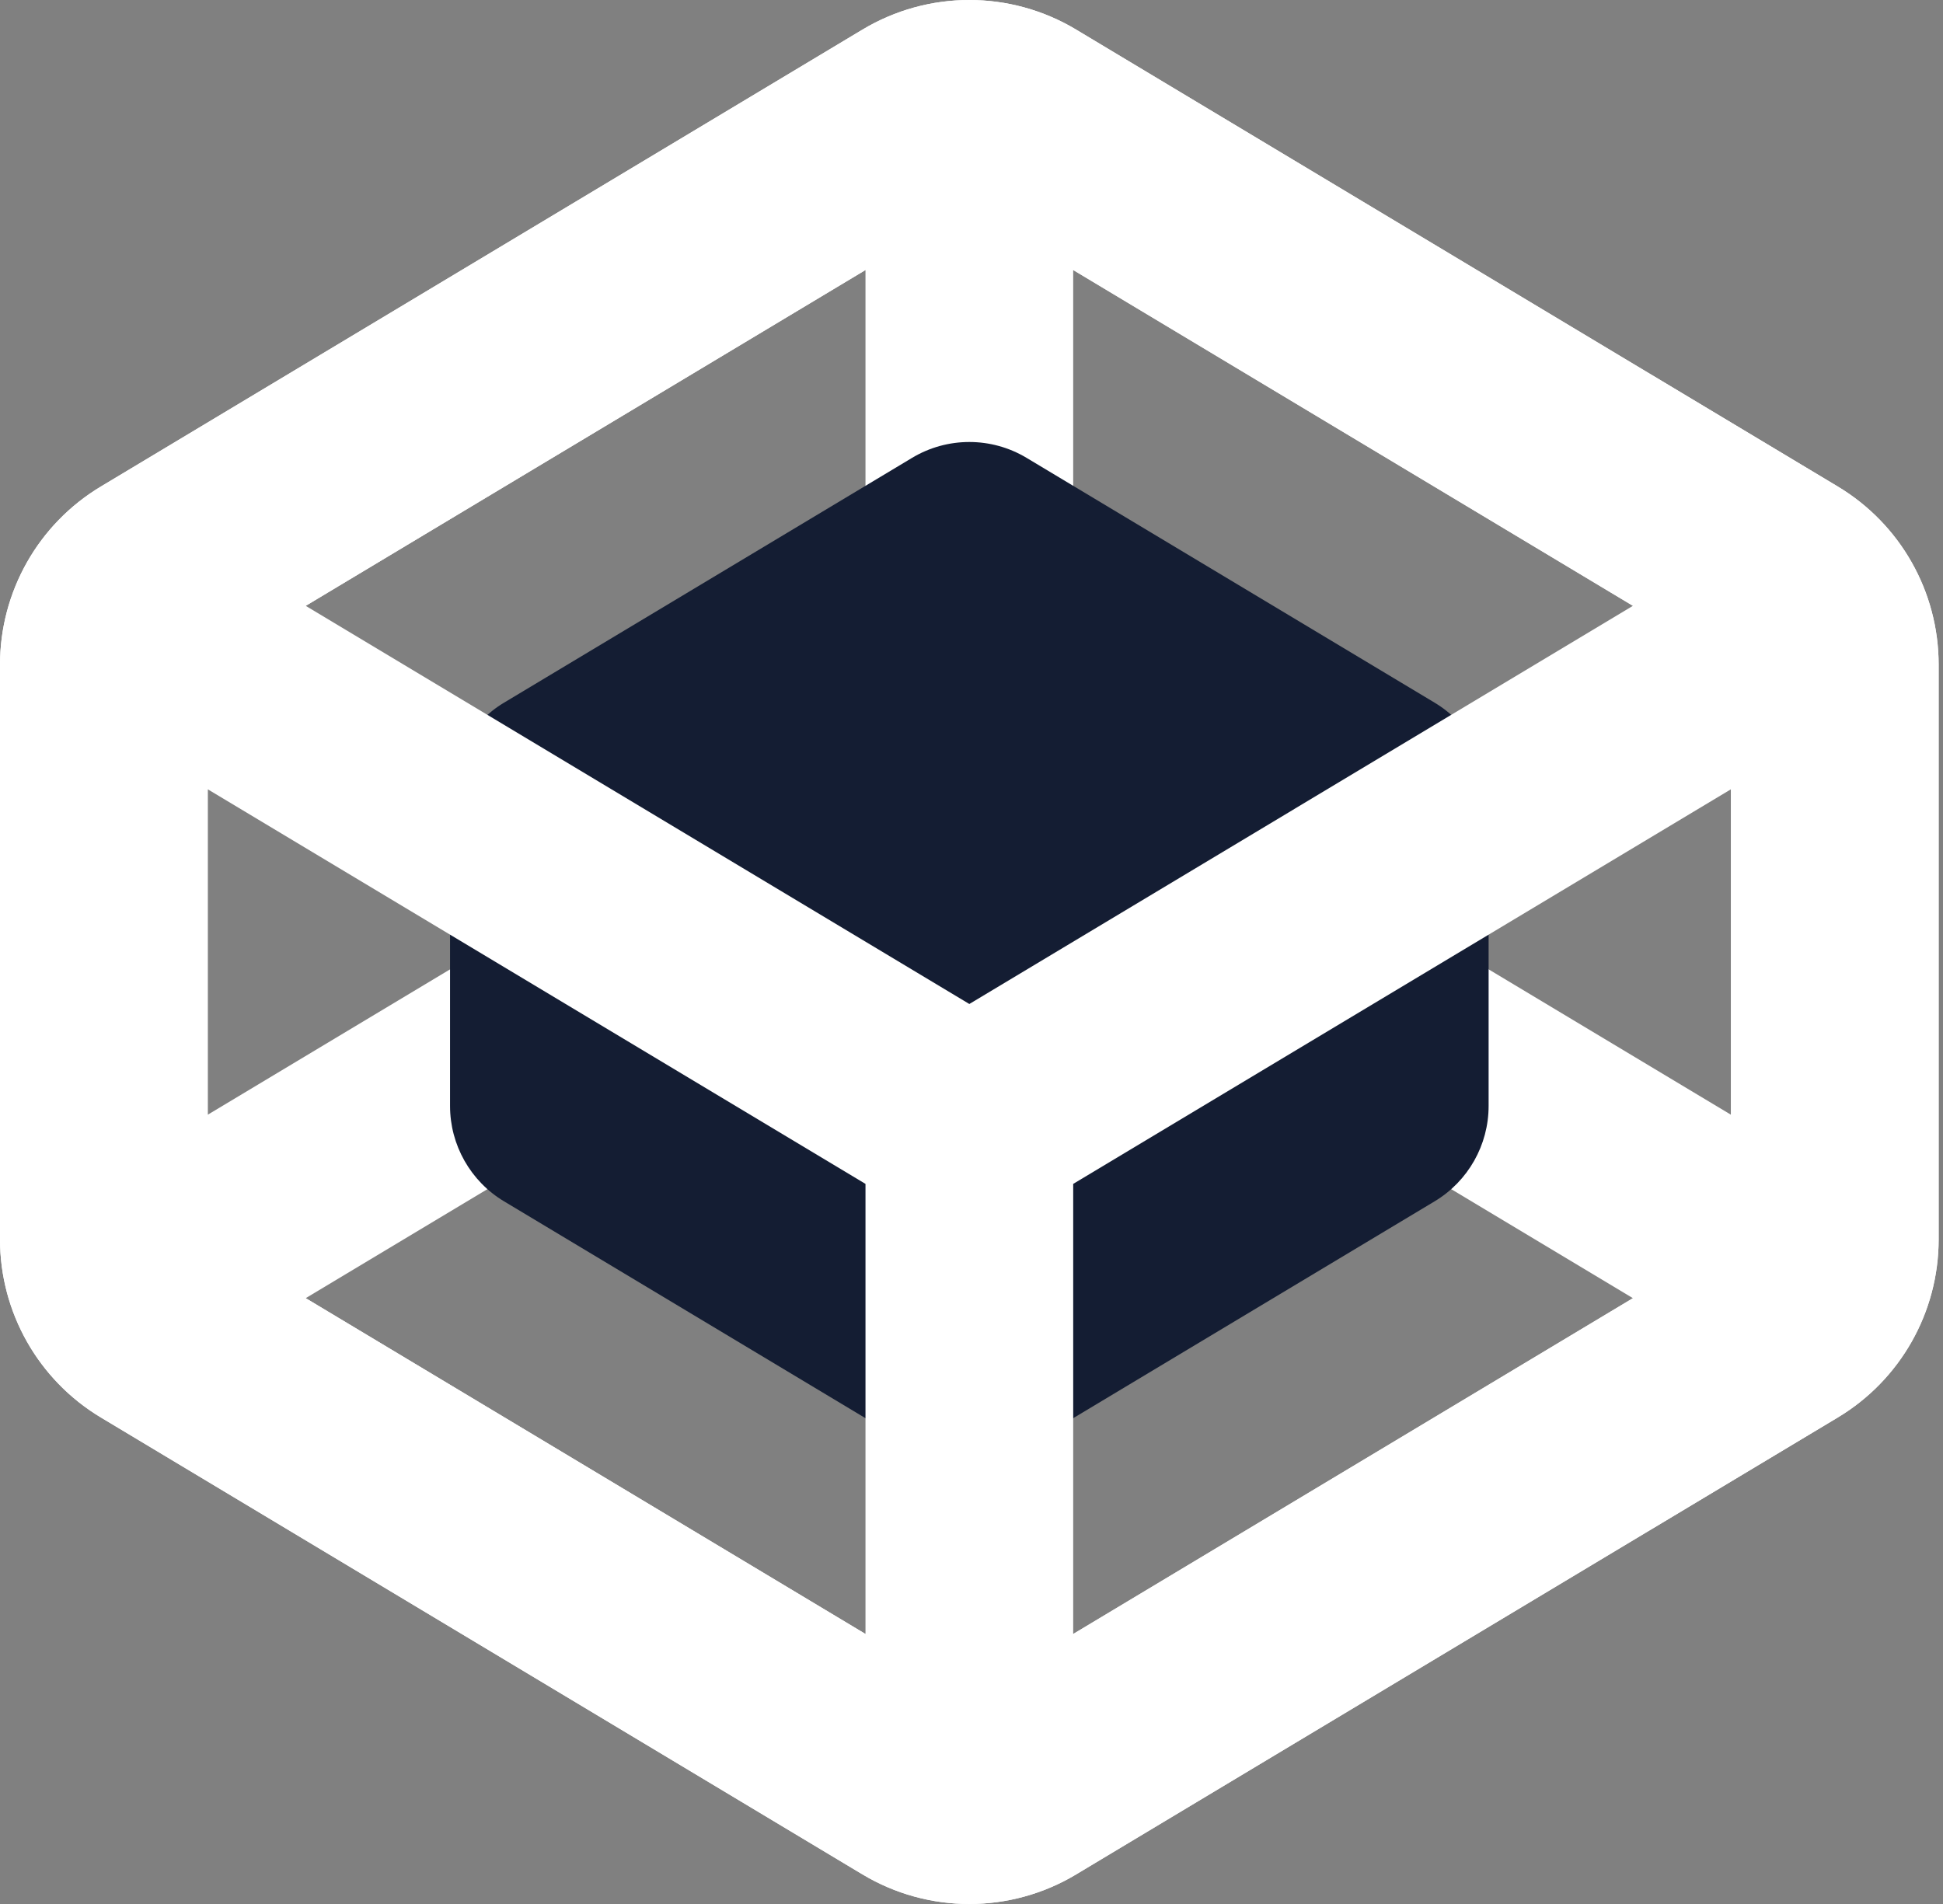
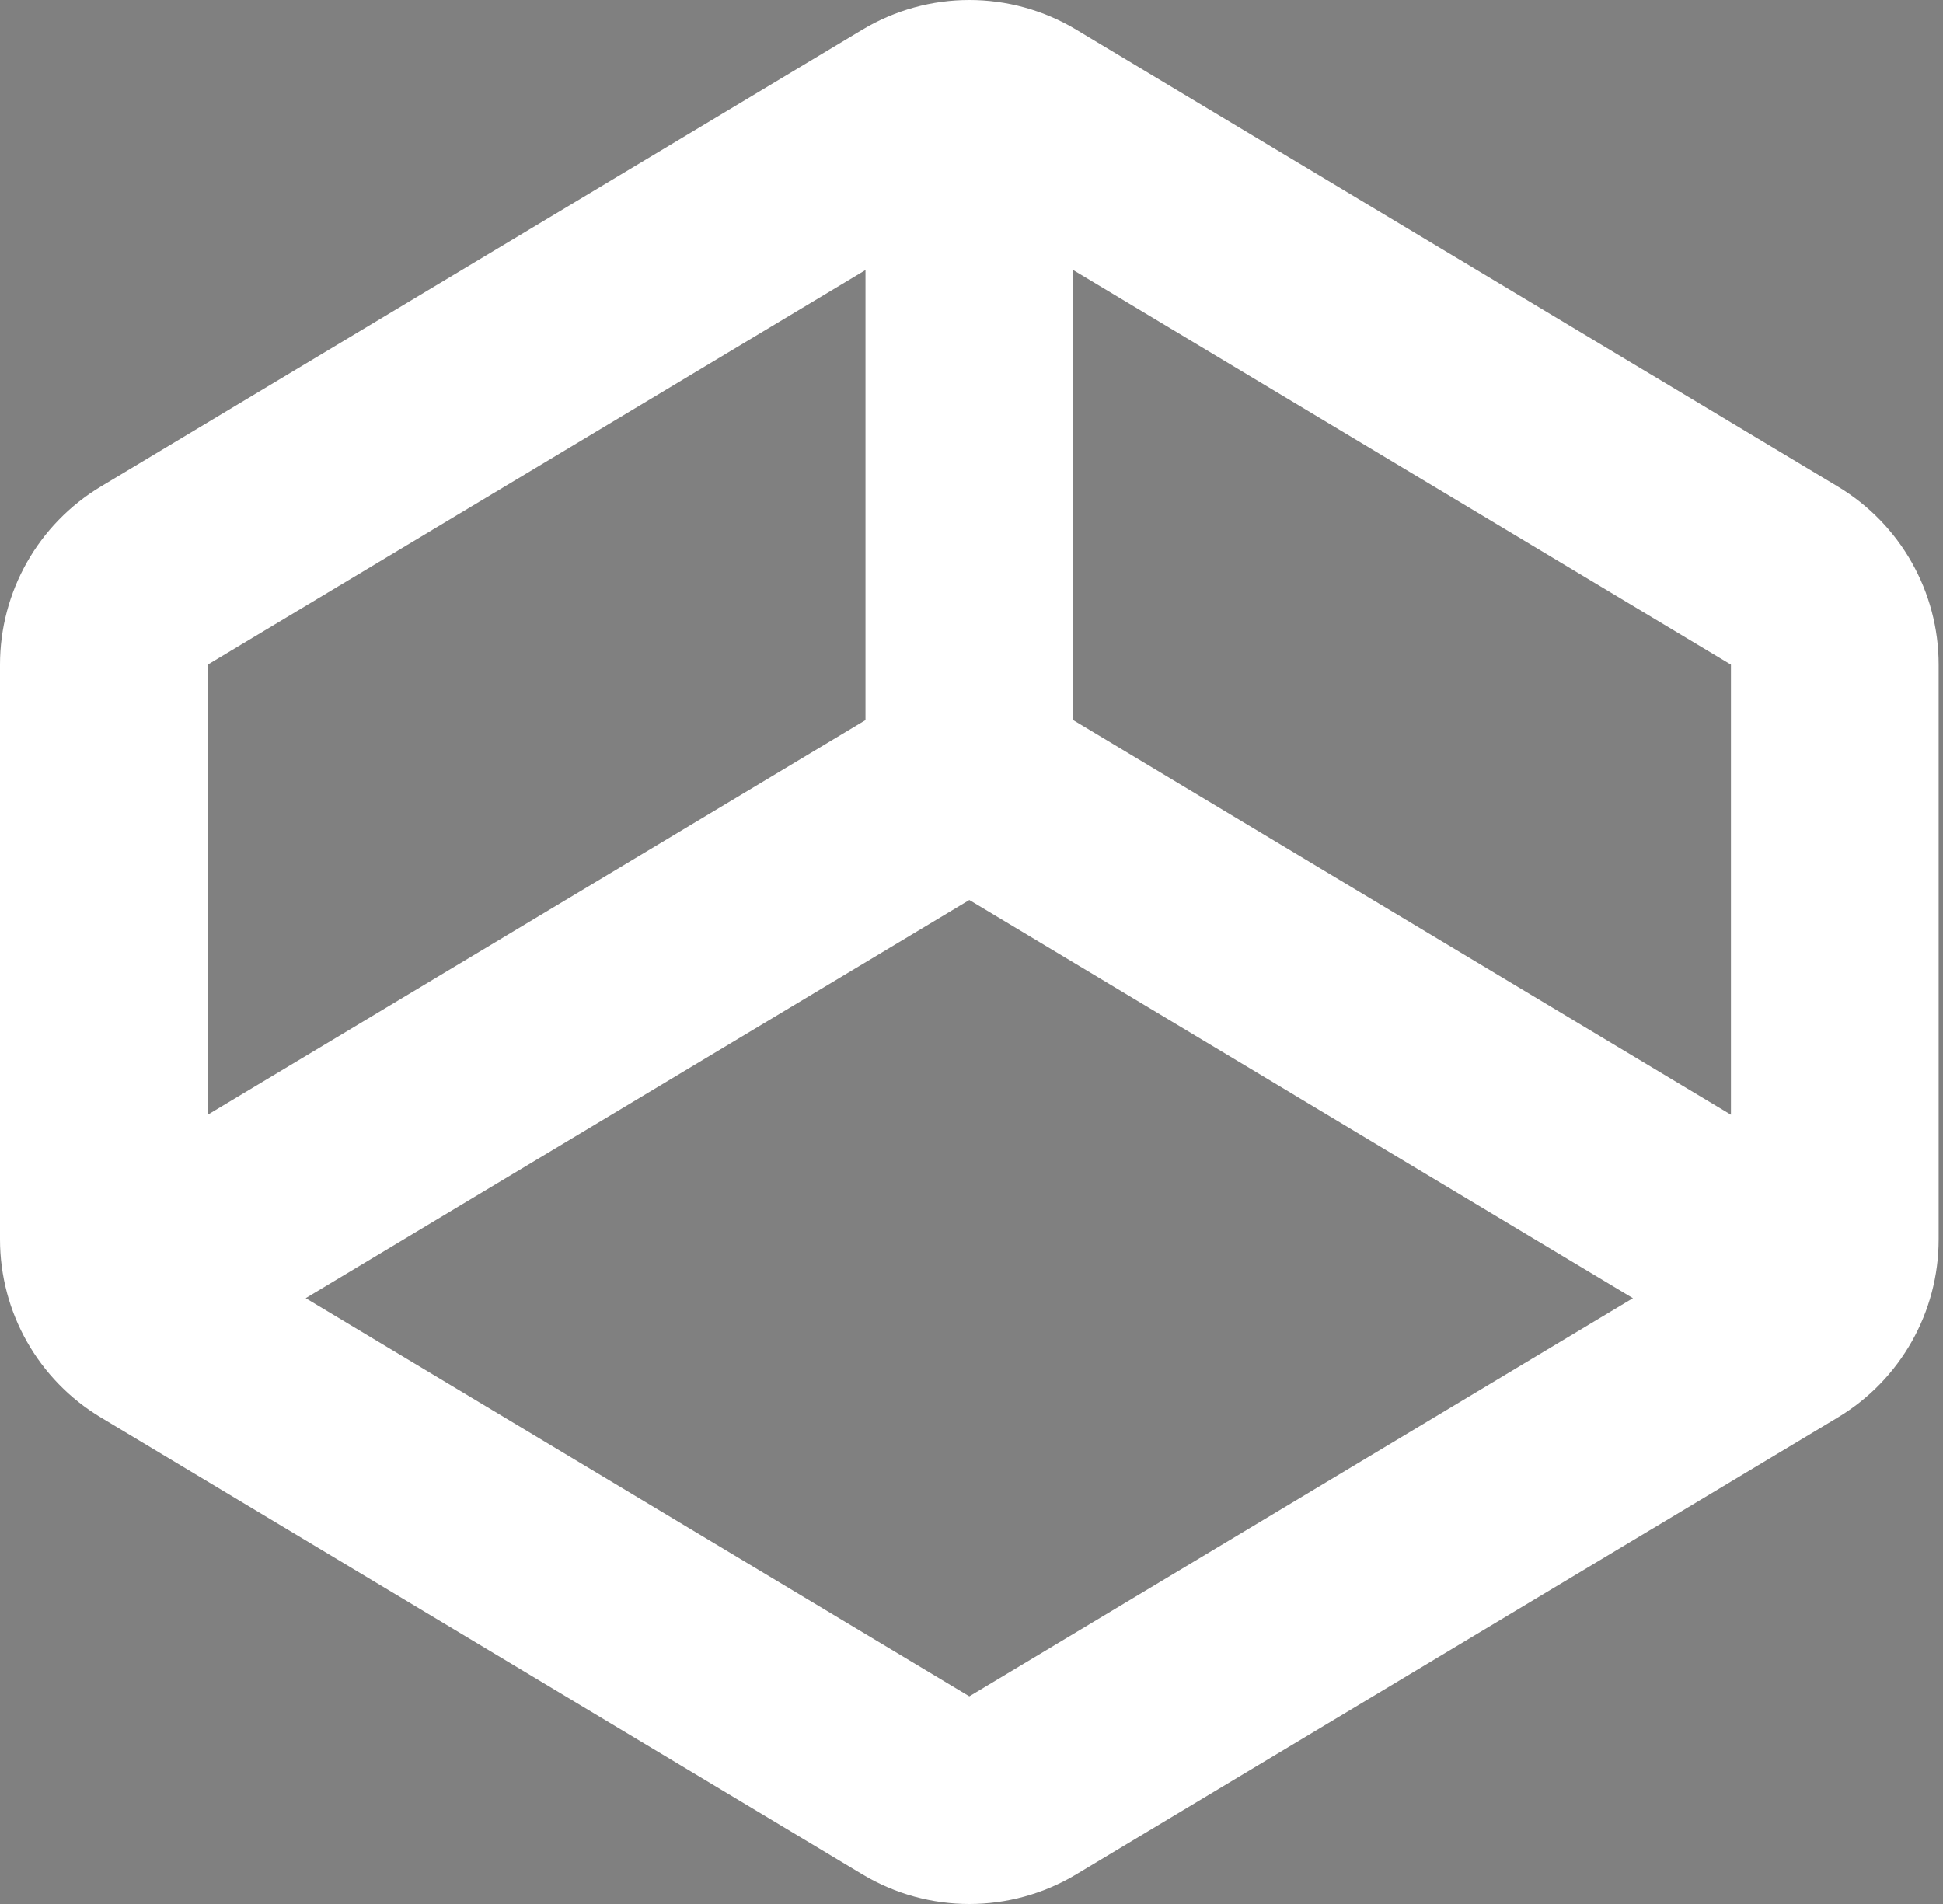
<svg xmlns="http://www.w3.org/2000/svg" width="50" height="49" viewBox="0 0 50 49" fill="none">
  <rect x="0" y="0" width="50" height="49" fill="#808080" stroke="none" />
  <path fill-rule="evenodd" clip-rule="evenodd" d="M22.194 0.762C23.887 -0.254 26.002 -0.254 27.694 0.762L47.293 12.521C48.903 13.487 49.888 15.227 49.888 17.105V31.895C49.888 33.773 48.903 35.513 47.293 36.479L27.694 48.238C26.002 49.254 23.887 49.254 22.194 48.238L2.595 36.479C0.985 35.513 0 33.773 0 31.895V17.105C0 15.227 0.985 13.487 2.595 12.521L22.194 0.762ZM5.345 17.105V28.688L22.272 18.532V6.949L5.345 17.105ZM27.617 6.949V18.532L44.543 28.688V17.105L27.617 6.949ZM42.021 33.409L24.944 23.162L7.867 33.409L24.944 43.655L42.021 33.409Z" fill="white" />
-   <path fill-rule="evenodd" clip-rule="evenodd" d="M23.471 11.783C24.378 11.239 25.51 11.239 26.417 11.783L36.917 18.083C37.779 18.6 38.307 19.532 38.307 20.538V28.462C38.307 29.468 37.779 30.4 36.917 30.917L26.417 37.217C25.51 37.761 24.378 37.761 23.471 37.217L12.971 30.917C12.109 30.4 11.581 29.468 11.581 28.462V20.538C11.581 19.532 12.109 18.6 12.971 18.083L23.471 11.783Z" fill="#141D33" />
-   <path fill-rule="evenodd" clip-rule="evenodd" d="M22.194 0.762C23.887 -0.254 26.002 -0.254 27.694 0.762L47.293 12.521C48.903 13.487 49.888 15.227 49.888 17.105V31.895C49.888 33.773 48.903 35.513 47.293 36.479L27.694 48.238C26.002 49.254 23.887 49.254 22.194 48.238L2.595 36.479C0.985 35.513 0 33.773 0 31.895V17.105C0 15.227 0.985 13.487 2.595 12.521L22.194 0.762ZM5.345 20.312L22.272 30.468V42.051L5.345 31.895V20.312ZM27.617 42.051L44.543 31.895V20.312L27.617 30.468V42.051ZM24.944 25.838L42.021 15.591L24.944 5.345L7.867 15.591L24.944 25.838Z" fill="white" />
</svg>